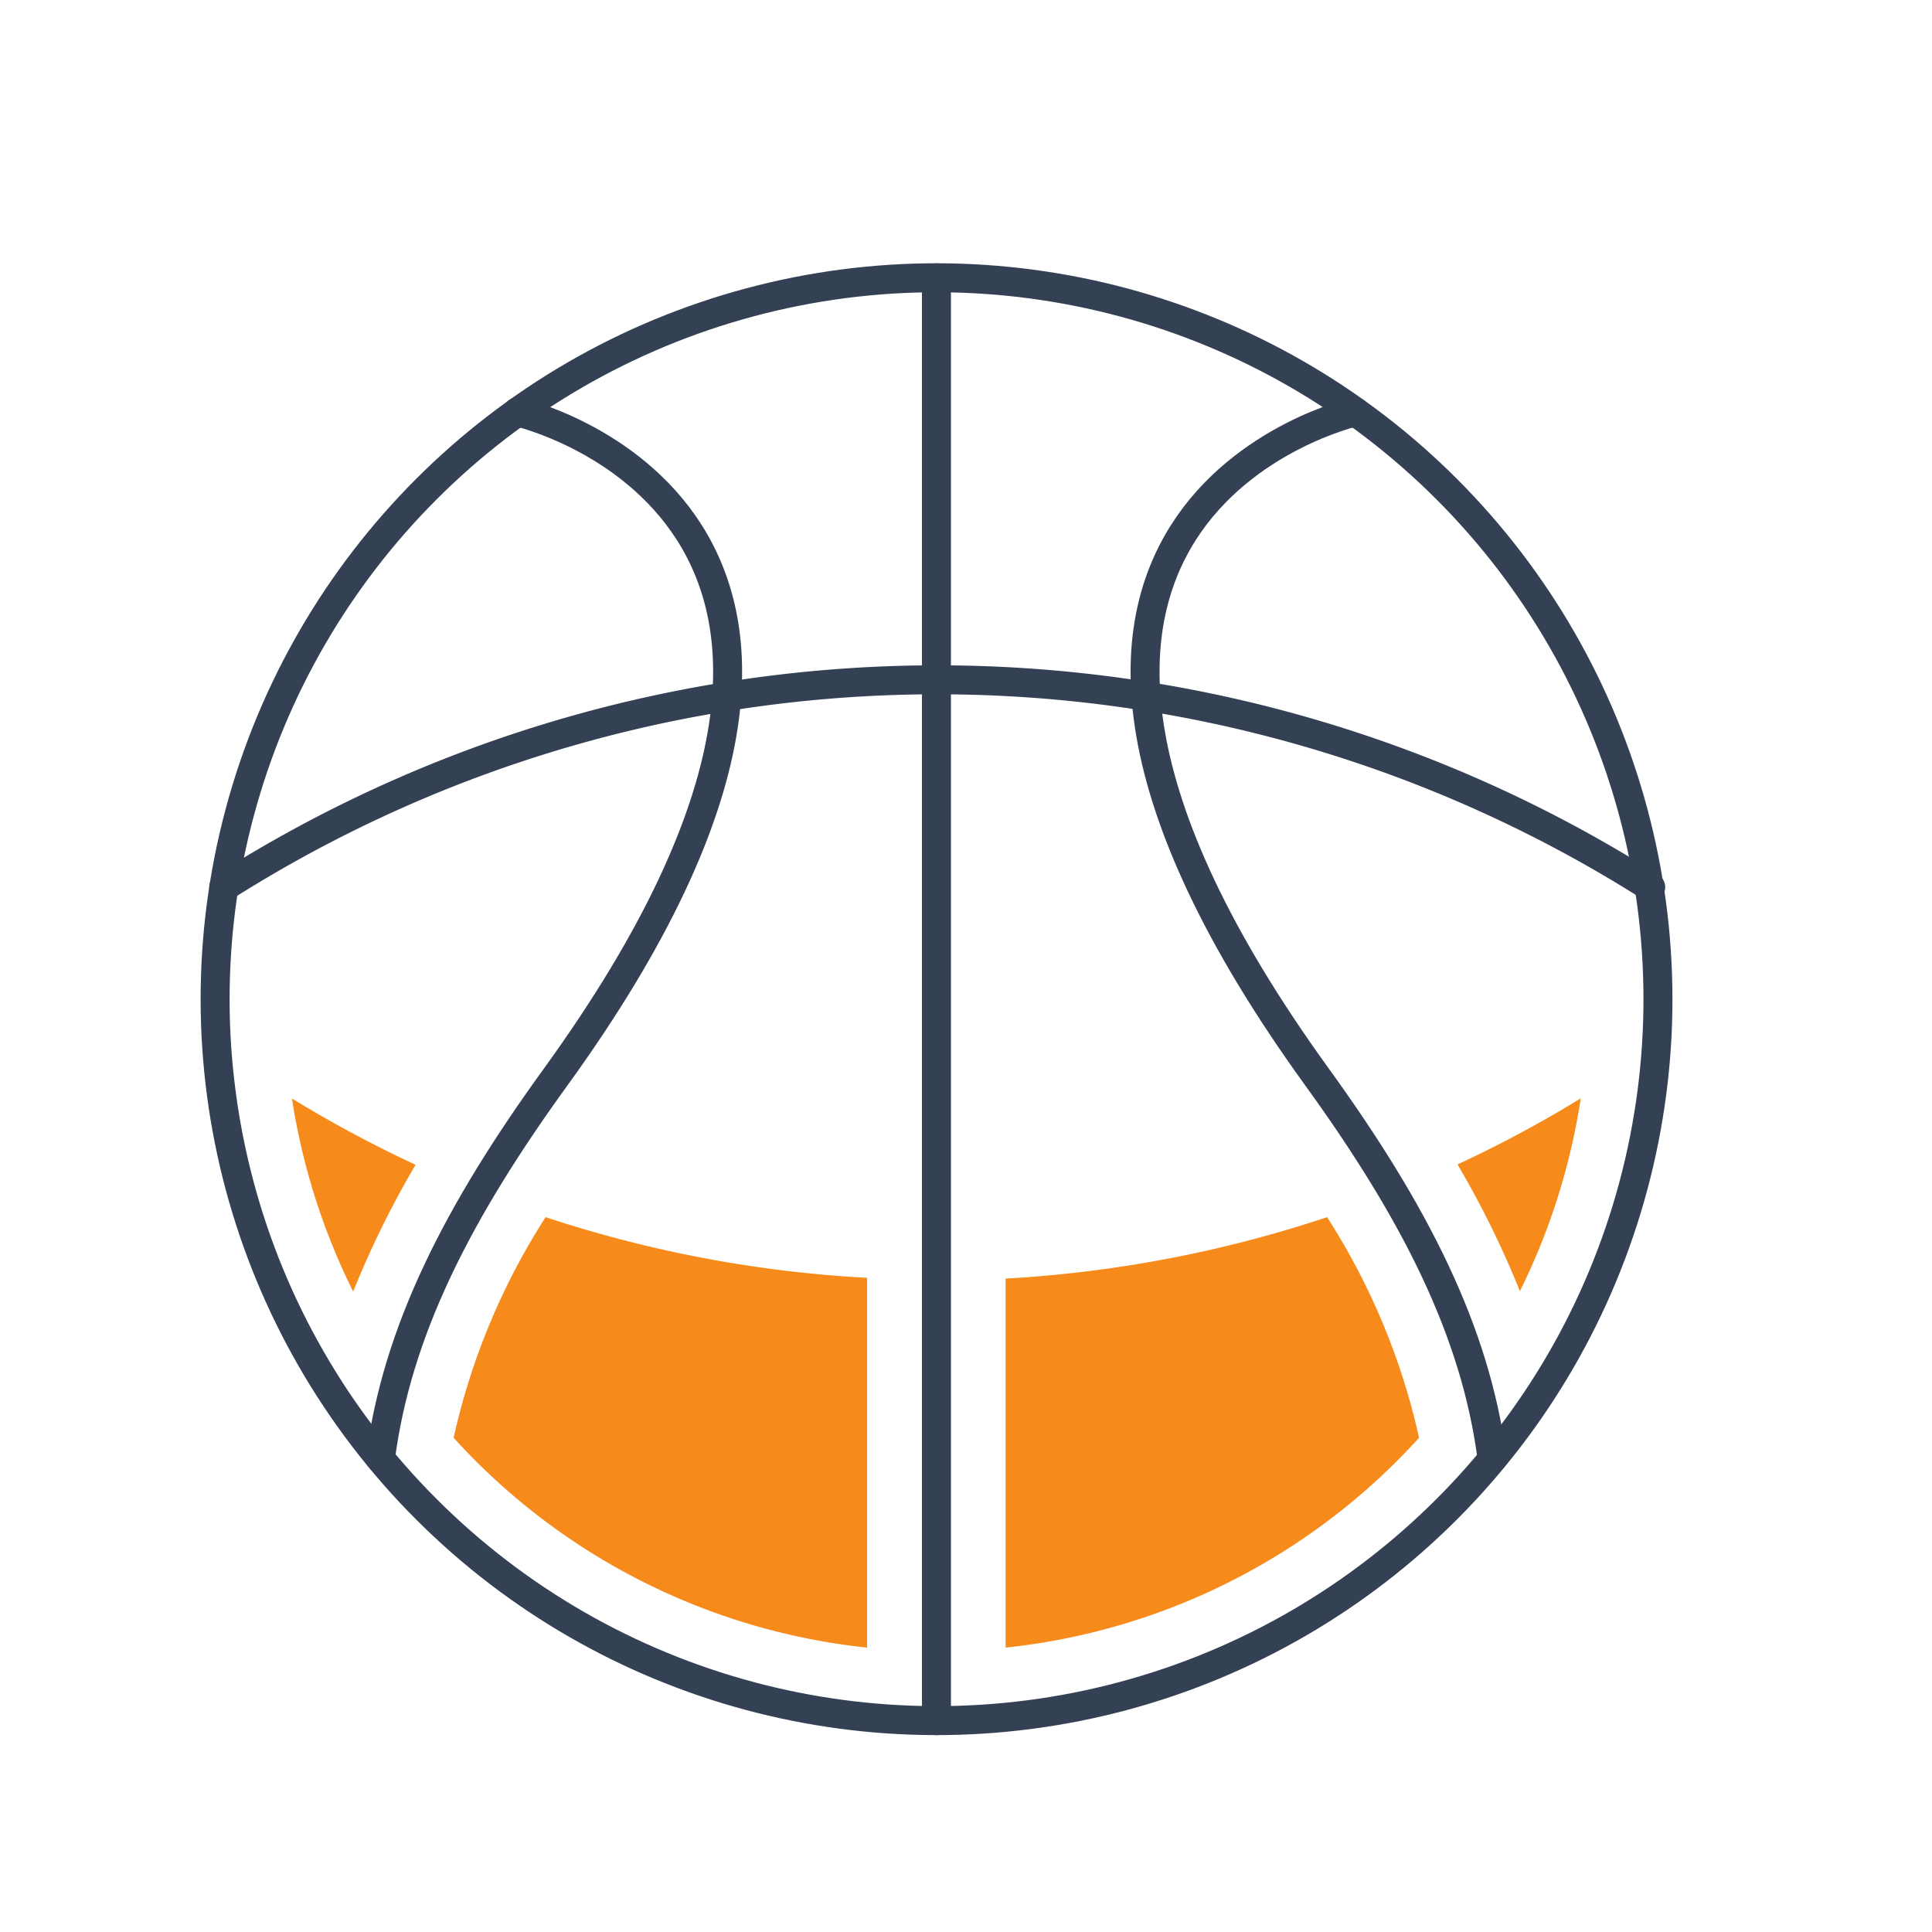
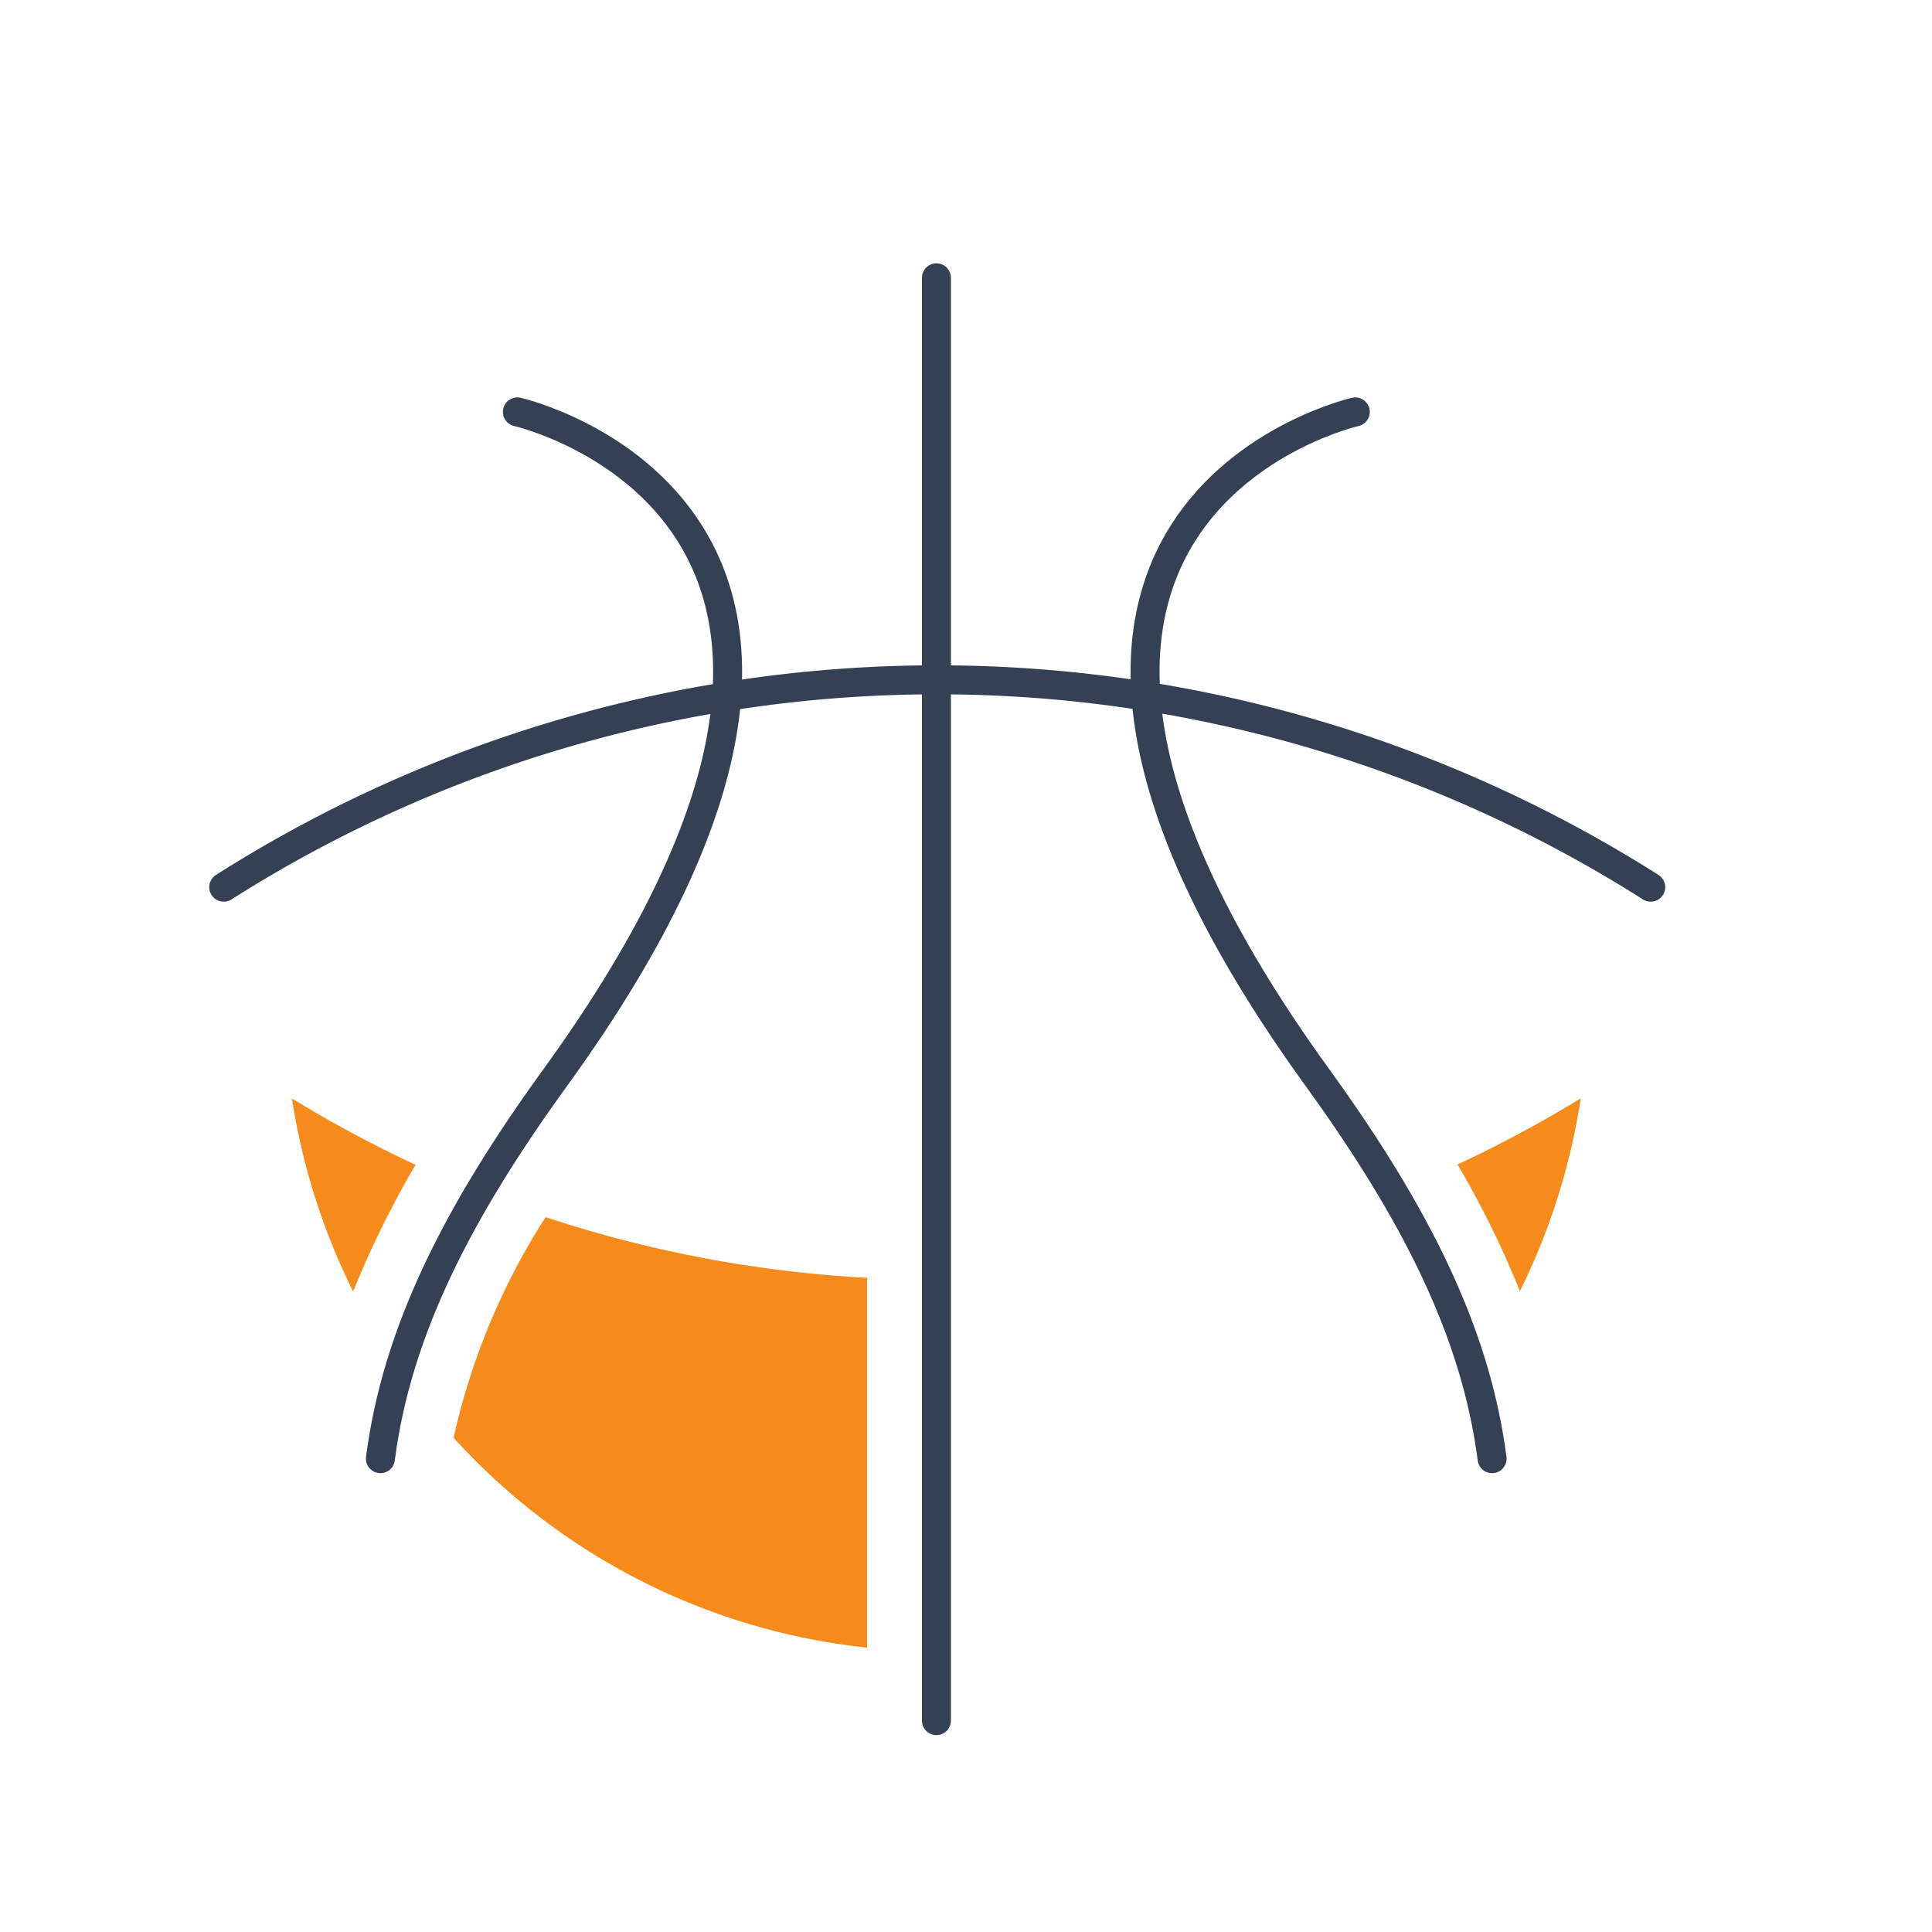
<svg xmlns="http://www.w3.org/2000/svg" viewBox="0 0 100 100">
  <defs>
    <style>.cls-1{fill:none;stroke:#344154;stroke-linecap:round;stroke-linejoin:round;stroke-width:1.5px;}.cls-2{fill:#f68b1c;}</style>
  </defs>
  <title>icon_vertical_ sport</title>
  <g id="Layer_1" data-name="Layer 1">
-     <circle class="cls-1" cx="48.47" cy="51.72" r="37.34" transform="translate(-22.37 49.42) rotate(-45)" />
    <path class="cls-1" d="M70.15,21.32s-23.09,5.23-2,34.4c5.07,7,8.23,13.19,9.08,19.78" />
    <path class="cls-1" d="M26.78,21.32s23.09,5.23,2,34.4c-5.08,7-8.24,13.19-9.09,19.78" />
    <line class="cls-1" x1="48.47" y1="14.38" x2="48.47" y2="89.06" />
    <path class="cls-1" d="M11.58,45.92a68.9,68.9,0,0,1,73.86,0" />
-     <path class="cls-2" d="M52.05,85.28a33.65,33.65,0,0,0,21.4-10.86A35.23,35.23,0,0,0,68.69,63a63.93,63.93,0,0,1-16.64,3.18Z" />
    <path class="cls-2" d="M81.82,56.85h0a62.32,62.32,0,0,1-6.38,3.42,48.92,48.92,0,0,1,3.23,6.56A34,34,0,0,0,81.82,56.85Z" />
    <path class="cls-2" d="M23.48,74.42a33.65,33.65,0,0,0,21.4,10.86V66.14A63.93,63.93,0,0,1,28.24,63,35.23,35.23,0,0,0,23.48,74.42Z" />
    <path class="cls-2" d="M15.11,56.85a34,34,0,0,0,3.17,10,48.92,48.92,0,0,1,3.23-6.56,64.34,64.34,0,0,1-6.38-3.42Z" />
  </g>
</svg>